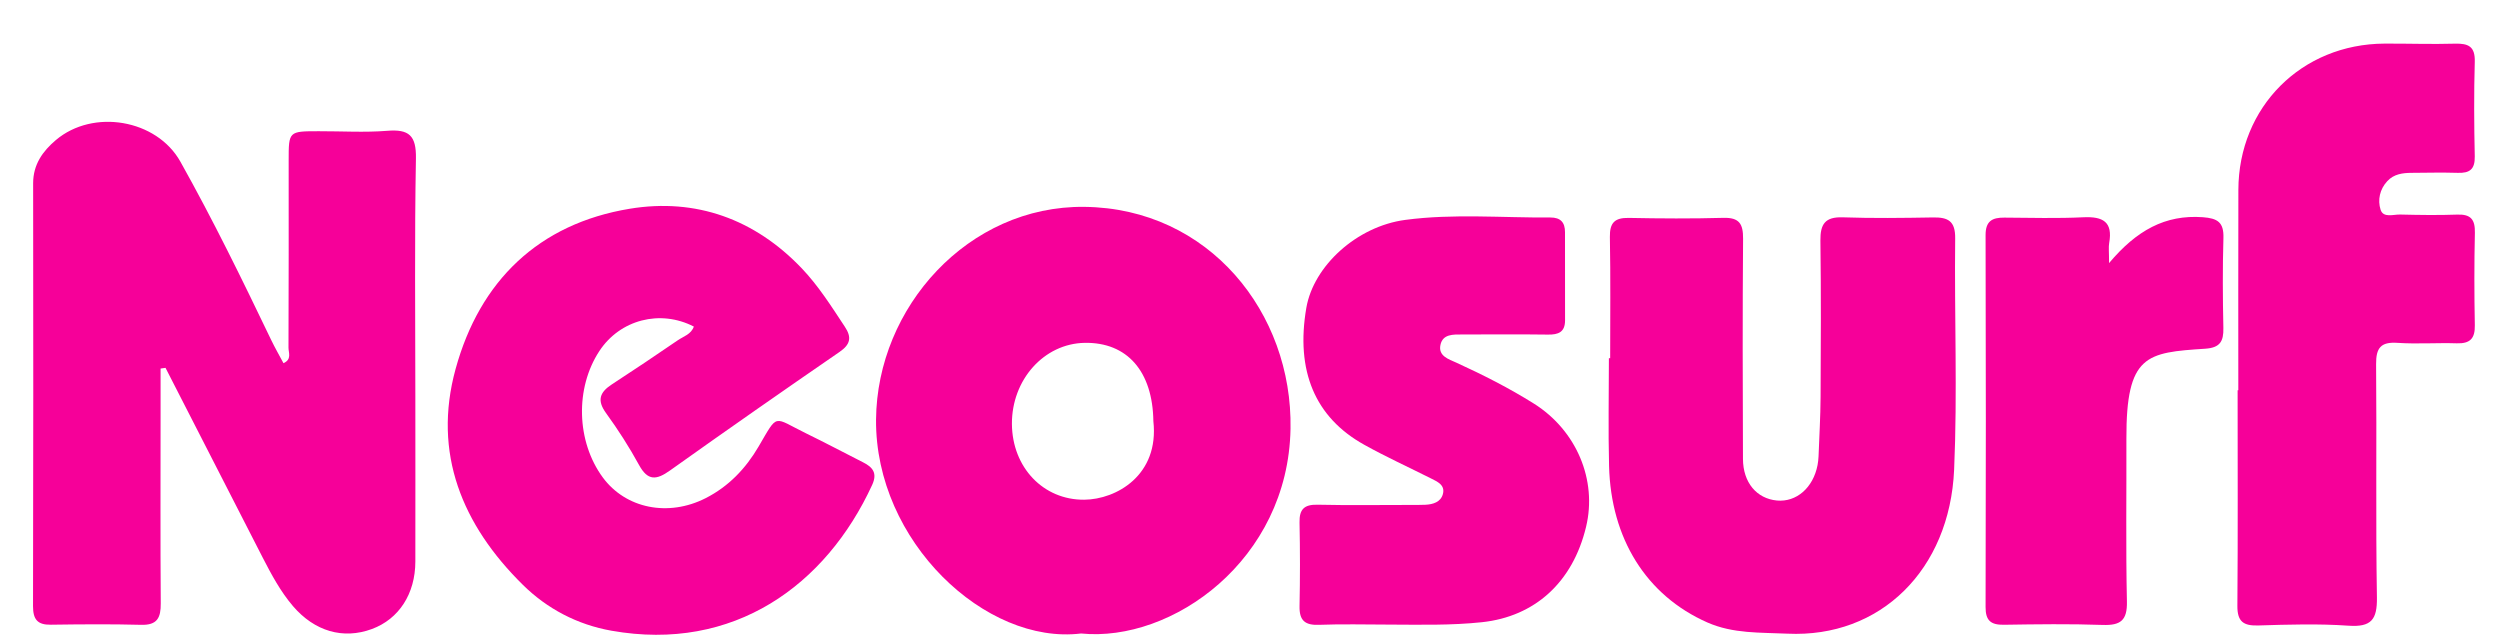
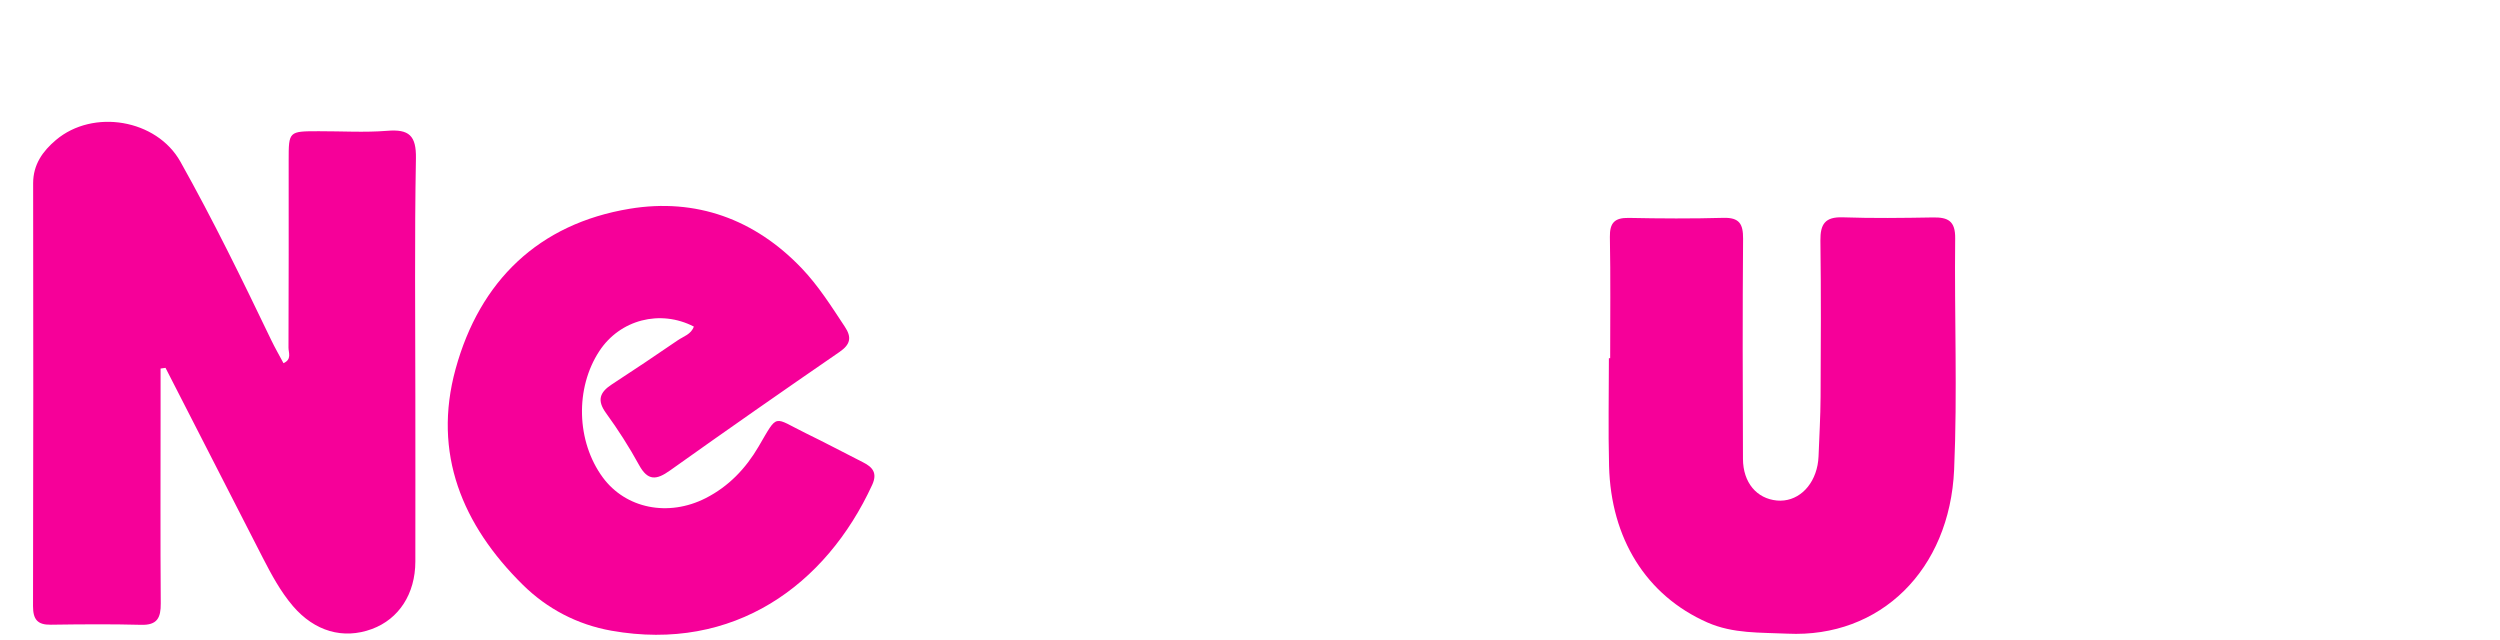
<svg xmlns="http://www.w3.org/2000/svg" width="43" height="11" viewBox="0 0 43 11" fill="none">
-   <path fill-rule="evenodd" clip-rule="evenodd" d="M2.762 6.339C2.762 6.599 2.762 6.86 2.762 7.12C2.762 8.206 2.757 9.292 2.765 10.378C2.767 10.626 2.705 10.755 2.427 10.747C1.91 10.733 1.392 10.738 0.874 10.745C0.645 10.749 0.568 10.654 0.568 10.427C0.574 8.002 0.573 5.577 0.57 3.152C0.57 2.83 0.734 2.601 0.961 2.409C1.601 1.867 2.694 2.051 3.103 2.781C3.664 3.782 4.168 4.813 4.664 5.847C4.729 5.982 4.804 6.112 4.876 6.247C5.024 6.18 4.961 6.064 4.962 5.979C4.967 4.906 4.965 3.832 4.965 2.758C4.965 2.257 4.966 2.257 5.484 2.257C5.876 2.256 6.27 2.281 6.659 2.25C7.035 2.219 7.161 2.33 7.154 2.726C7.129 4.09 7.144 5.454 7.144 6.819C7.144 7.766 7.146 8.713 7.144 9.66C7.143 10.214 6.861 10.648 6.397 10.819C5.902 11.002 5.411 10.859 5.039 10.425C4.824 10.173 4.669 9.883 4.519 9.592C3.96 8.504 3.404 7.415 2.847 6.327C2.819 6.331 2.79 6.335 2.762 6.339Z" fill="#F60099" />
+   <path fill-rule="evenodd" clip-rule="evenodd" d="M2.762 6.339C2.762 6.599 2.762 6.86 2.762 7.12C2.762 8.206 2.757 9.292 2.765 10.378C2.767 10.626 2.705 10.755 2.427 10.747C1.91 10.733 1.392 10.738 0.874 10.745C0.645 10.749 0.568 10.654 0.568 10.427C0.574 8.002 0.573 5.577 0.57 3.152C0.57 2.83 0.734 2.601 0.961 2.409C1.601 1.867 2.694 2.051 3.103 2.781C3.664 3.782 4.168 4.813 4.664 5.847C4.729 5.982 4.804 6.112 4.876 6.247C5.024 6.18 4.961 6.064 4.962 5.979C4.967 4.906 4.965 3.832 4.965 2.758C4.965 2.257 4.966 2.257 5.484 2.257C5.876 2.256 6.27 2.281 6.659 2.25C7.035 2.219 7.161 2.33 7.154 2.726C7.129 4.09 7.144 5.454 7.144 6.819C7.144 7.766 7.146 8.713 7.144 9.66C7.143 10.214 6.861 10.648 6.397 10.819C5.902 11.002 5.411 10.859 5.039 10.425C4.824 10.173 4.669 9.883 4.519 9.592C3.96 8.504 3.404 7.415 2.847 6.327Z" fill="#F60099" />
  <path fill-rule="evenodd" clip-rule="evenodd" d="M11.934 5.617C11.354 5.318 10.664 5.498 10.309 6.038C9.889 6.677 9.914 7.594 10.368 8.212C10.762 8.747 11.493 8.896 12.138 8.568C12.532 8.367 12.824 8.062 13.047 7.682C13.39 7.098 13.289 7.172 13.865 7.454C14.194 7.614 14.517 7.786 14.843 7.951C15.011 8.035 15.095 8.137 15.001 8.341C14.207 10.066 12.62 11.222 10.516 10.848C9.931 10.744 9.411 10.472 8.991 10.057C7.951 9.031 7.438 7.797 7.836 6.347C8.251 4.833 9.264 3.848 10.834 3.59C11.967 3.404 12.98 3.767 13.789 4.614C14.078 4.917 14.3 5.27 14.53 5.618C14.653 5.802 14.629 5.924 14.439 6.054C13.462 6.726 12.489 7.405 11.523 8.093C11.29 8.259 11.142 8.274 10.991 7.997C10.822 7.688 10.63 7.389 10.423 7.104C10.263 6.883 10.318 6.746 10.523 6.612C10.904 6.364 11.281 6.111 11.656 5.854C11.755 5.786 11.888 5.751 11.934 5.617Z" fill="#F60099" />
-   <path fill-rule="evenodd" clip-rule="evenodd" d="M19.838 7.244C19.826 6.386 19.387 5.885 18.657 5.897C17.957 5.909 17.4 6.531 17.405 7.294C17.411 8.041 17.946 8.601 18.648 8.595C19.202 8.591 19.941 8.172 19.838 7.244ZM18.594 10.896C16.956 11.097 15.051 9.315 15.068 7.217C15.084 5.283 16.656 3.535 18.651 3.558C20.795 3.582 22.233 5.382 22.197 7.375C22.157 9.638 20.155 11.053 18.594 10.896Z" fill="#F60099" />
  <path fill-rule="evenodd" clip-rule="evenodd" d="M27.695 6.161C27.695 5.466 27.703 4.772 27.69 4.077C27.686 3.831 27.772 3.744 28.015 3.748C28.558 3.759 29.101 3.762 29.644 3.747C29.916 3.74 29.983 3.851 29.981 4.106C29.971 5.368 29.974 6.631 29.979 7.894C29.981 8.301 30.215 8.576 30.563 8.609C30.898 8.64 31.187 8.39 31.262 7.999C31.271 7.95 31.277 7.899 31.279 7.849C31.292 7.508 31.312 7.168 31.314 6.828C31.319 5.931 31.323 5.035 31.311 4.138C31.308 3.854 31.392 3.728 31.695 3.738C32.212 3.756 32.731 3.749 33.248 3.74C33.506 3.736 33.633 3.8 33.629 4.1C33.614 5.426 33.669 6.754 33.611 8.078C33.535 9.801 32.343 10.975 30.743 10.899C30.277 10.877 29.812 10.902 29.368 10.707C28.309 10.24 27.707 9.255 27.676 8.017C27.66 7.398 27.673 6.78 27.673 6.161H27.695Z" fill="#F60099" />
-   <path fill-rule="evenodd" clip-rule="evenodd" d="M38.499 6.712C38.499 5.564 38.497 4.416 38.5 3.267C38.503 1.84 39.587 0.756 41.015 0.75C41.418 0.748 41.822 0.763 42.226 0.751C42.458 0.745 42.574 0.8 42.566 1.064C42.551 1.606 42.554 2.149 42.566 2.692C42.57 2.913 42.478 2.98 42.274 2.973C42.009 2.965 41.744 2.971 41.479 2.973C41.325 2.974 41.175 2.993 41.062 3.115C40.931 3.256 40.893 3.44 40.946 3.607C40.993 3.753 41.165 3.687 41.282 3.69C41.61 3.698 41.939 3.703 42.267 3.691C42.499 3.683 42.573 3.777 42.568 4.004C42.556 4.533 42.557 5.064 42.567 5.593C42.572 5.823 42.485 5.912 42.257 5.905C41.917 5.894 41.575 5.92 41.235 5.897C40.949 5.878 40.867 5.984 40.869 6.263C40.881 7.6 40.861 8.938 40.883 10.275C40.889 10.657 40.787 10.789 40.395 10.762C39.88 10.726 39.361 10.742 38.844 10.758C38.589 10.766 38.481 10.694 38.483 10.421C38.493 9.185 38.487 7.949 38.487 6.712C38.491 6.712 38.495 6.712 38.499 6.712Z" fill="#F60099" />
-   <path fill-rule="evenodd" clip-rule="evenodd" d="M23.901 10.743C23.497 10.743 23.093 10.731 22.69 10.747C22.445 10.757 22.347 10.673 22.352 10.426C22.362 9.946 22.362 9.467 22.352 8.987C22.347 8.76 22.432 8.676 22.661 8.681C23.191 8.693 23.721 8.685 24.251 8.685C24.34 8.685 24.428 8.686 24.516 8.682C24.649 8.676 24.78 8.635 24.817 8.5C24.861 8.343 24.725 8.285 24.611 8.228C24.229 8.036 23.839 7.858 23.465 7.65C22.616 7.179 22.283 6.376 22.469 5.294C22.593 4.576 23.334 3.893 24.172 3.782C24.999 3.672 25.835 3.747 26.667 3.741C26.842 3.74 26.919 3.826 26.918 3.995C26.918 4.5 26.917 5.005 26.919 5.51C26.919 5.712 26.805 5.758 26.625 5.755C26.133 5.748 25.64 5.753 25.148 5.753C24.995 5.753 24.816 5.744 24.776 5.931C24.734 6.124 24.917 6.178 25.05 6.238C25.509 6.448 25.958 6.675 26.386 6.944C27.116 7.405 27.475 8.257 27.28 9.063C27.051 10.016 26.399 10.605 25.489 10.702C24.96 10.758 24.431 10.745 23.901 10.743Z" fill="#F60099" />
-   <path fill-rule="evenodd" clip-rule="evenodd" d="M36.276 4.525C36.748 3.964 37.24 3.689 37.889 3.736C38.142 3.755 38.251 3.823 38.243 4.091C38.228 4.608 38.231 5.125 38.242 5.642C38.247 5.873 38.184 5.981 37.929 5.998C36.919 6.064 36.57 6.098 36.574 7.547C36.577 8.48 36.563 9.414 36.583 10.347C36.59 10.671 36.474 10.759 36.168 10.749C35.601 10.729 35.033 10.737 34.465 10.746C34.243 10.749 34.151 10.675 34.152 10.441C34.158 8.309 34.158 6.177 34.152 4.045C34.151 3.802 34.266 3.741 34.475 3.743C34.929 3.746 35.384 3.759 35.837 3.737C36.171 3.722 36.343 3.816 36.278 4.179C36.265 4.252 36.276 4.329 36.276 4.525Z" fill="#F60099" />
</svg>